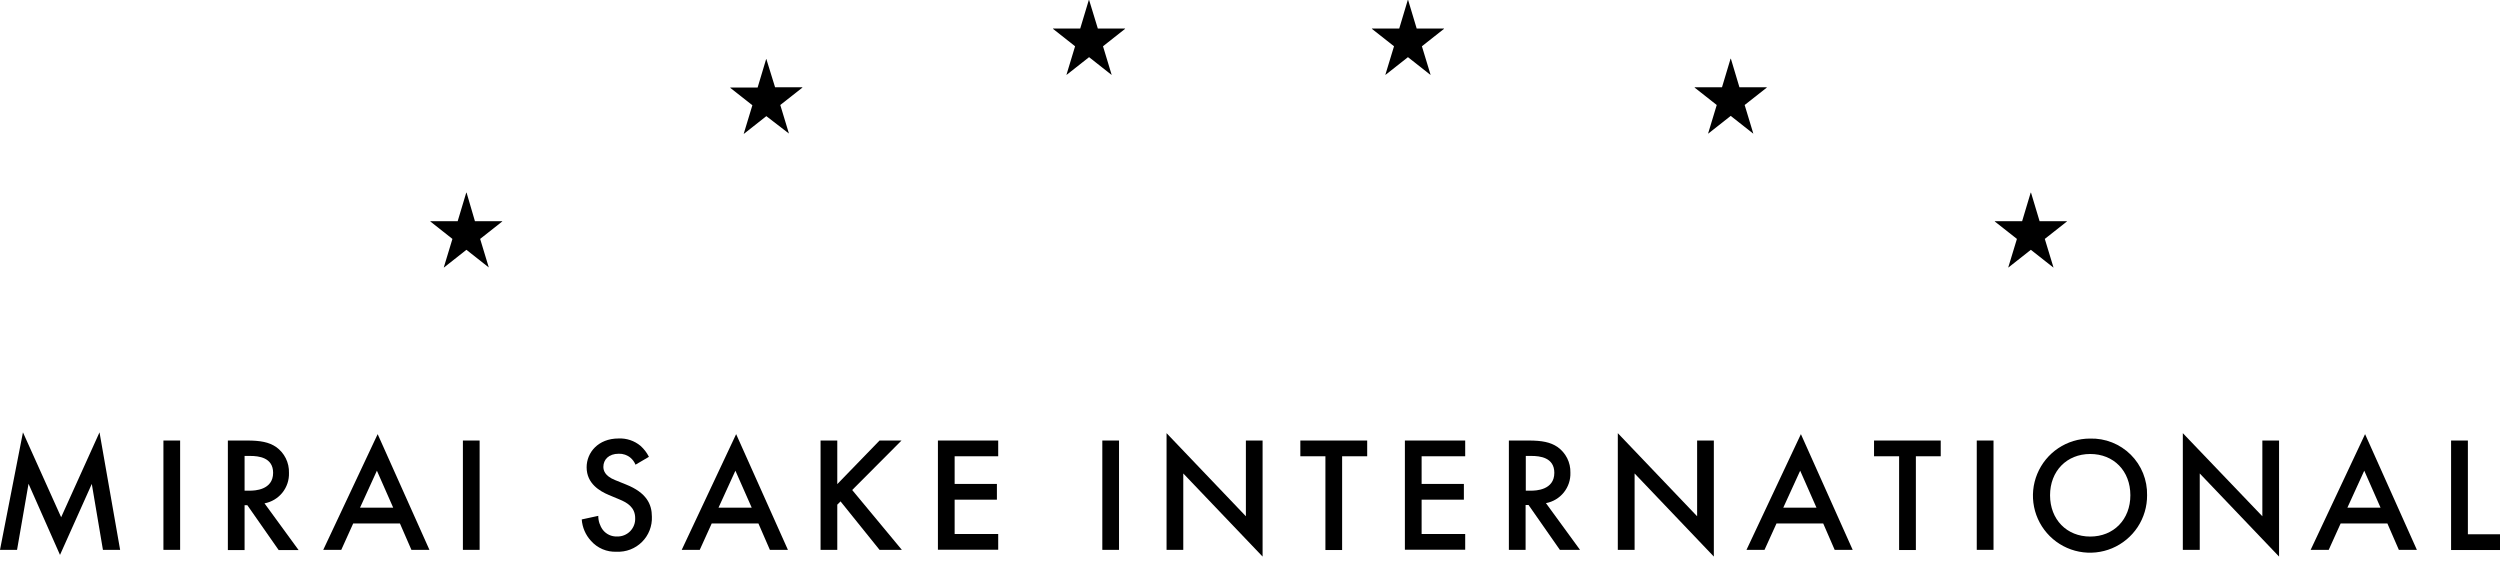
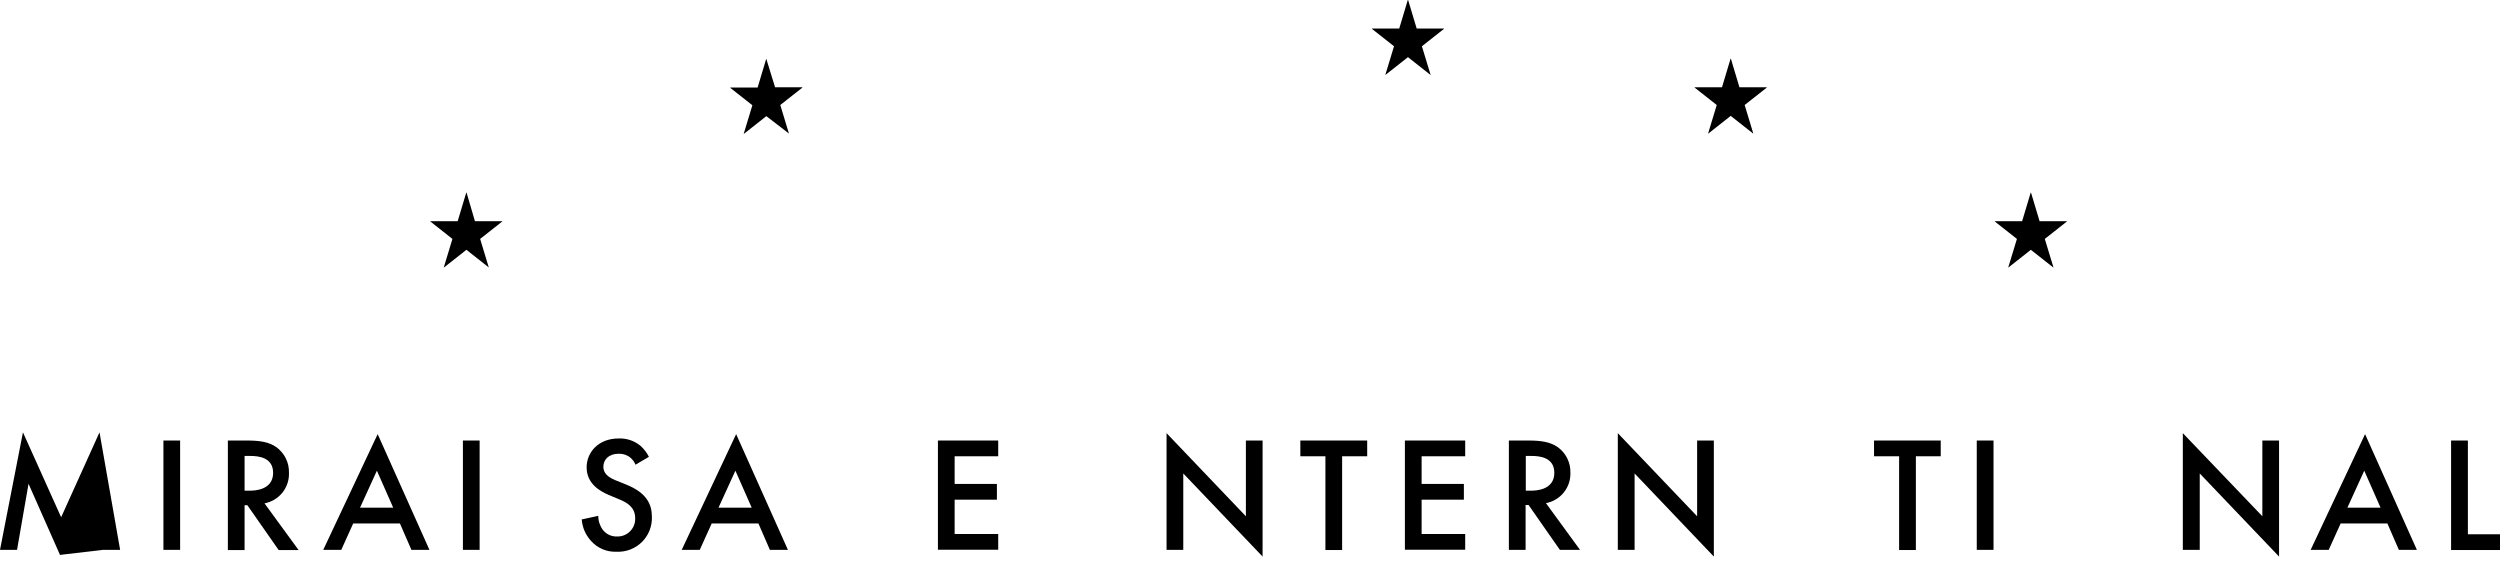
<svg xmlns="http://www.w3.org/2000/svg" width="138" height="31" viewBox="0 0 138 31" fill="none">
  <rect width="138" height="31" fill="white" />
  <path d="M26.216 12.209H27.722V12.227L26.504 13.188L26.981 14.763L25.746 13.789L24.511 14.763H24.497L24.974 13.188L23.757 12.227V12.209H25.264L25.737 10.634H25.755L26.216 12.209Z" fill="black" />
  <path d="M42.784 4.817H44.289V4.838L43.072 5.796L43.549 7.371L42.302 6.411L41.067 7.385H41.053L41.531 5.81L40.313 4.851V4.831H41.821L42.293 3.256H42.302L42.784 4.817Z" fill="black" />
-   <path d="M60.6 1.575H62.103V1.593L60.886 2.554L61.363 4.129H61.352L60.117 3.155L58.881 4.129H58.868L59.345 2.554L58.127 1.593V1.575H59.628L60.103 0H60.119L60.6 1.575Z" fill="black" />
  <path d="M78.201 1.575H79.708V1.593L78.489 2.554L78.968 4.129H78.955L77.719 3.155L76.484 4.129H76.471L76.95 2.554L75.73 1.593V1.575H77.238L77.71 0H77.728L78.201 1.575Z" fill="black" />
  <path d="M96.017 4.818H97.523V4.838L96.305 5.796L96.782 7.371H96.771L95.536 6.397L94.3 7.371H94.287L94.764 5.796L93.547 4.838V4.818H95.054L95.527 3.242H95.545L96.017 4.818Z" fill="black" />
  <path d="M112.585 12.209H114.092V12.227L112.873 13.188L113.352 14.763H113.339L112.103 13.789L110.868 14.763H110.855L111.334 13.188L110.114 12.227V12.209H111.622L112.094 10.634H112.112L112.585 12.209Z" fill="black" />
-   <path d="M0 30.352L1.267 23.865L3.375 28.552L5.493 23.865L6.631 30.352H5.682L5.067 26.713L3.312 30.631L1.575 26.704L0.941 30.352H0Z" fill="black" />
+   <path d="M0 30.352L1.267 23.865L3.375 28.552L5.493 23.865L6.631 30.352H5.682L3.312 30.631L1.575 26.704L0.941 30.352H0Z" fill="black" />
  <path d="M9.943 24.317V30.352H9.021V24.317H9.943Z" fill="black" />
  <path d="M13.645 24.317C14.376 24.317 14.846 24.407 15.236 24.67C15.464 24.831 15.65 25.046 15.774 25.295C15.899 25.545 15.96 25.822 15.951 26.102C15.965 26.497 15.836 26.885 15.588 27.194C15.341 27.502 14.99 27.712 14.601 27.785L16.482 30.363H15.382L13.654 27.888H13.501V30.363H12.578V24.317H13.645ZM13.501 27.085H13.791C14.045 27.085 15.076 27.058 15.076 26.099C15.076 25.249 14.27 25.168 13.818 25.168H13.501V27.085Z" fill="black" />
  <path d="M22.076 28.894H19.497L18.838 30.352H17.843L20.847 23.964L23.705 30.352H22.71L22.076 28.894ZM21.705 28.025L20.805 25.982L19.873 28.025H21.705Z" fill="black" />
  <path d="M26.475 24.317V30.352H25.552V24.317H26.475Z" fill="black" />
  <path d="M35.08 25.651C35.02 25.505 34.927 25.374 34.807 25.271C34.625 25.118 34.392 25.038 34.155 25.046C33.594 25.046 33.306 25.379 33.306 25.768C33.306 25.951 33.369 26.268 33.957 26.502L34.562 26.747C35.687 27.197 35.984 27.832 35.984 28.52C35.995 28.778 35.951 29.035 35.857 29.276C35.763 29.516 35.62 29.734 35.437 29.916C35.254 30.098 35.035 30.24 34.794 30.333C34.553 30.426 34.295 30.467 34.038 30.455C33.771 30.468 33.504 30.42 33.258 30.315C33.013 30.21 32.794 30.052 32.618 29.85C32.321 29.526 32.143 29.111 32.112 28.673L33.025 28.475C33.023 28.755 33.113 29.027 33.279 29.252C33.372 29.37 33.492 29.465 33.628 29.528C33.765 29.591 33.914 29.62 34.065 29.614C34.198 29.618 34.331 29.594 34.454 29.544C34.578 29.494 34.69 29.42 34.784 29.325C34.877 29.23 34.95 29.116 34.998 28.992C35.046 28.867 35.067 28.735 35.062 28.601C35.062 27.985 34.591 27.733 34.193 27.568L33.612 27.325C33.115 27.116 32.382 26.7 32.382 25.795C32.382 24.983 33.016 24.204 34.146 24.204C34.587 24.184 35.019 24.329 35.358 24.612C35.549 24.783 35.706 24.988 35.82 25.217L35.08 25.651Z" fill="black" />
  <path d="M41.864 28.894H39.287L38.626 30.352H37.631L40.635 23.964L43.493 30.352H42.498L41.864 28.894ZM41.495 28.025L40.594 25.982L39.661 28.025H41.495Z" fill="black" />
-   <path d="M46.218 26.723L48.551 24.317H49.764L47.041 27.049L49.782 30.352H48.551L46.398 27.677L46.218 27.857V30.354H45.295V24.317H46.218V26.723Z" fill="black" />
  <path d="M55.101 25.186H52.696V26.713H55.029V27.582H52.696V29.477H55.101V30.345H51.773V24.317H55.101V25.186Z" fill="black" />
-   <path d="M61.77 24.317V30.352H60.848V24.317H61.77Z" fill="black" />
  <path d="M64.394 30.352V23.91L68.773 28.498V24.317H69.695V30.723L65.317 26.135V30.352H64.394Z" fill="black" />
  <path d="M74.085 25.186V30.361H73.163V25.186H71.779V24.317H75.469V25.186H74.085Z" fill="black" />
  <path d="M80.879 25.186H78.473V26.713H80.806V27.582H78.473V29.477H80.879V30.345H77.55V24.317H80.879V25.186Z" fill="black" />
  <path d="M84.38 24.317C85.111 24.317 85.581 24.407 85.97 24.67C86.198 24.83 86.382 25.043 86.507 25.29C86.632 25.538 86.693 25.813 86.686 26.09C86.7 26.486 86.571 26.873 86.323 27.182C86.076 27.491 85.725 27.701 85.336 27.773L87.217 30.352H86.105L84.377 27.877H84.213V30.352H83.29V24.317H84.38ZM84.224 27.085H84.515C84.769 27.085 85.799 27.058 85.799 26.099C85.799 25.249 84.994 25.168 84.542 25.168H84.224V27.085Z" fill="black" />
  <path d="M89.303 30.352V23.91L93.681 28.498V24.317H94.604V30.723L90.23 26.135V30.352H89.303Z" fill="black" />
-   <path d="M100.641 28.894H98.063L97.401 30.352H96.406L99.41 23.964L102.268 30.352H101.274L100.641 28.894ZM100.27 28.025L99.37 25.982L98.436 28.025H100.27Z" fill="black" />
  <path d="M105.756 25.186V30.361H104.831V25.186H103.447V24.317H107.128V25.186H105.756Z" fill="black" />
  <path d="M110.042 24.317V30.352H109.117V24.317H110.042Z" fill="black" />
-   <path d="M118.519 27.339C118.523 27.963 118.341 28.574 117.998 29.095C117.654 29.615 117.163 30.022 116.588 30.264C116.013 30.505 115.379 30.571 114.766 30.451C114.154 30.332 113.591 30.034 113.148 29.594C112.706 29.154 112.403 28.593 112.28 27.981C112.157 27.37 112.218 26.735 112.456 26.159C112.694 25.582 113.098 25.088 113.616 24.741C114.135 24.394 114.744 24.209 115.368 24.209C115.784 24.197 116.197 24.269 116.584 24.422C116.97 24.575 117.321 24.804 117.616 25.097C117.911 25.39 118.143 25.74 118.298 26.125C118.453 26.511 118.528 26.924 118.519 27.339ZM117.596 27.339C117.596 25.989 116.673 25.06 115.38 25.06C114.086 25.06 113.163 26 113.163 27.339C113.163 28.678 114.086 29.618 115.38 29.618C116.673 29.618 117.596 28.678 117.596 27.339Z" fill="black" />
  <path d="M120.492 30.352V23.91L124.882 28.498V24.317H125.804V30.723L121.426 26.135V30.352H120.492Z" fill="black" />
  <path d="M131.783 28.894H129.204L128.545 30.352H127.548L130.552 23.964L133.412 30.352H132.417L131.783 28.894ZM131.407 28.025L130.507 25.982L129.575 28.025H131.407Z" fill="black" />
  <path d="M136.227 24.317V29.492H138V30.361H135.3V24.317H136.227Z" fill="black" />
</svg>